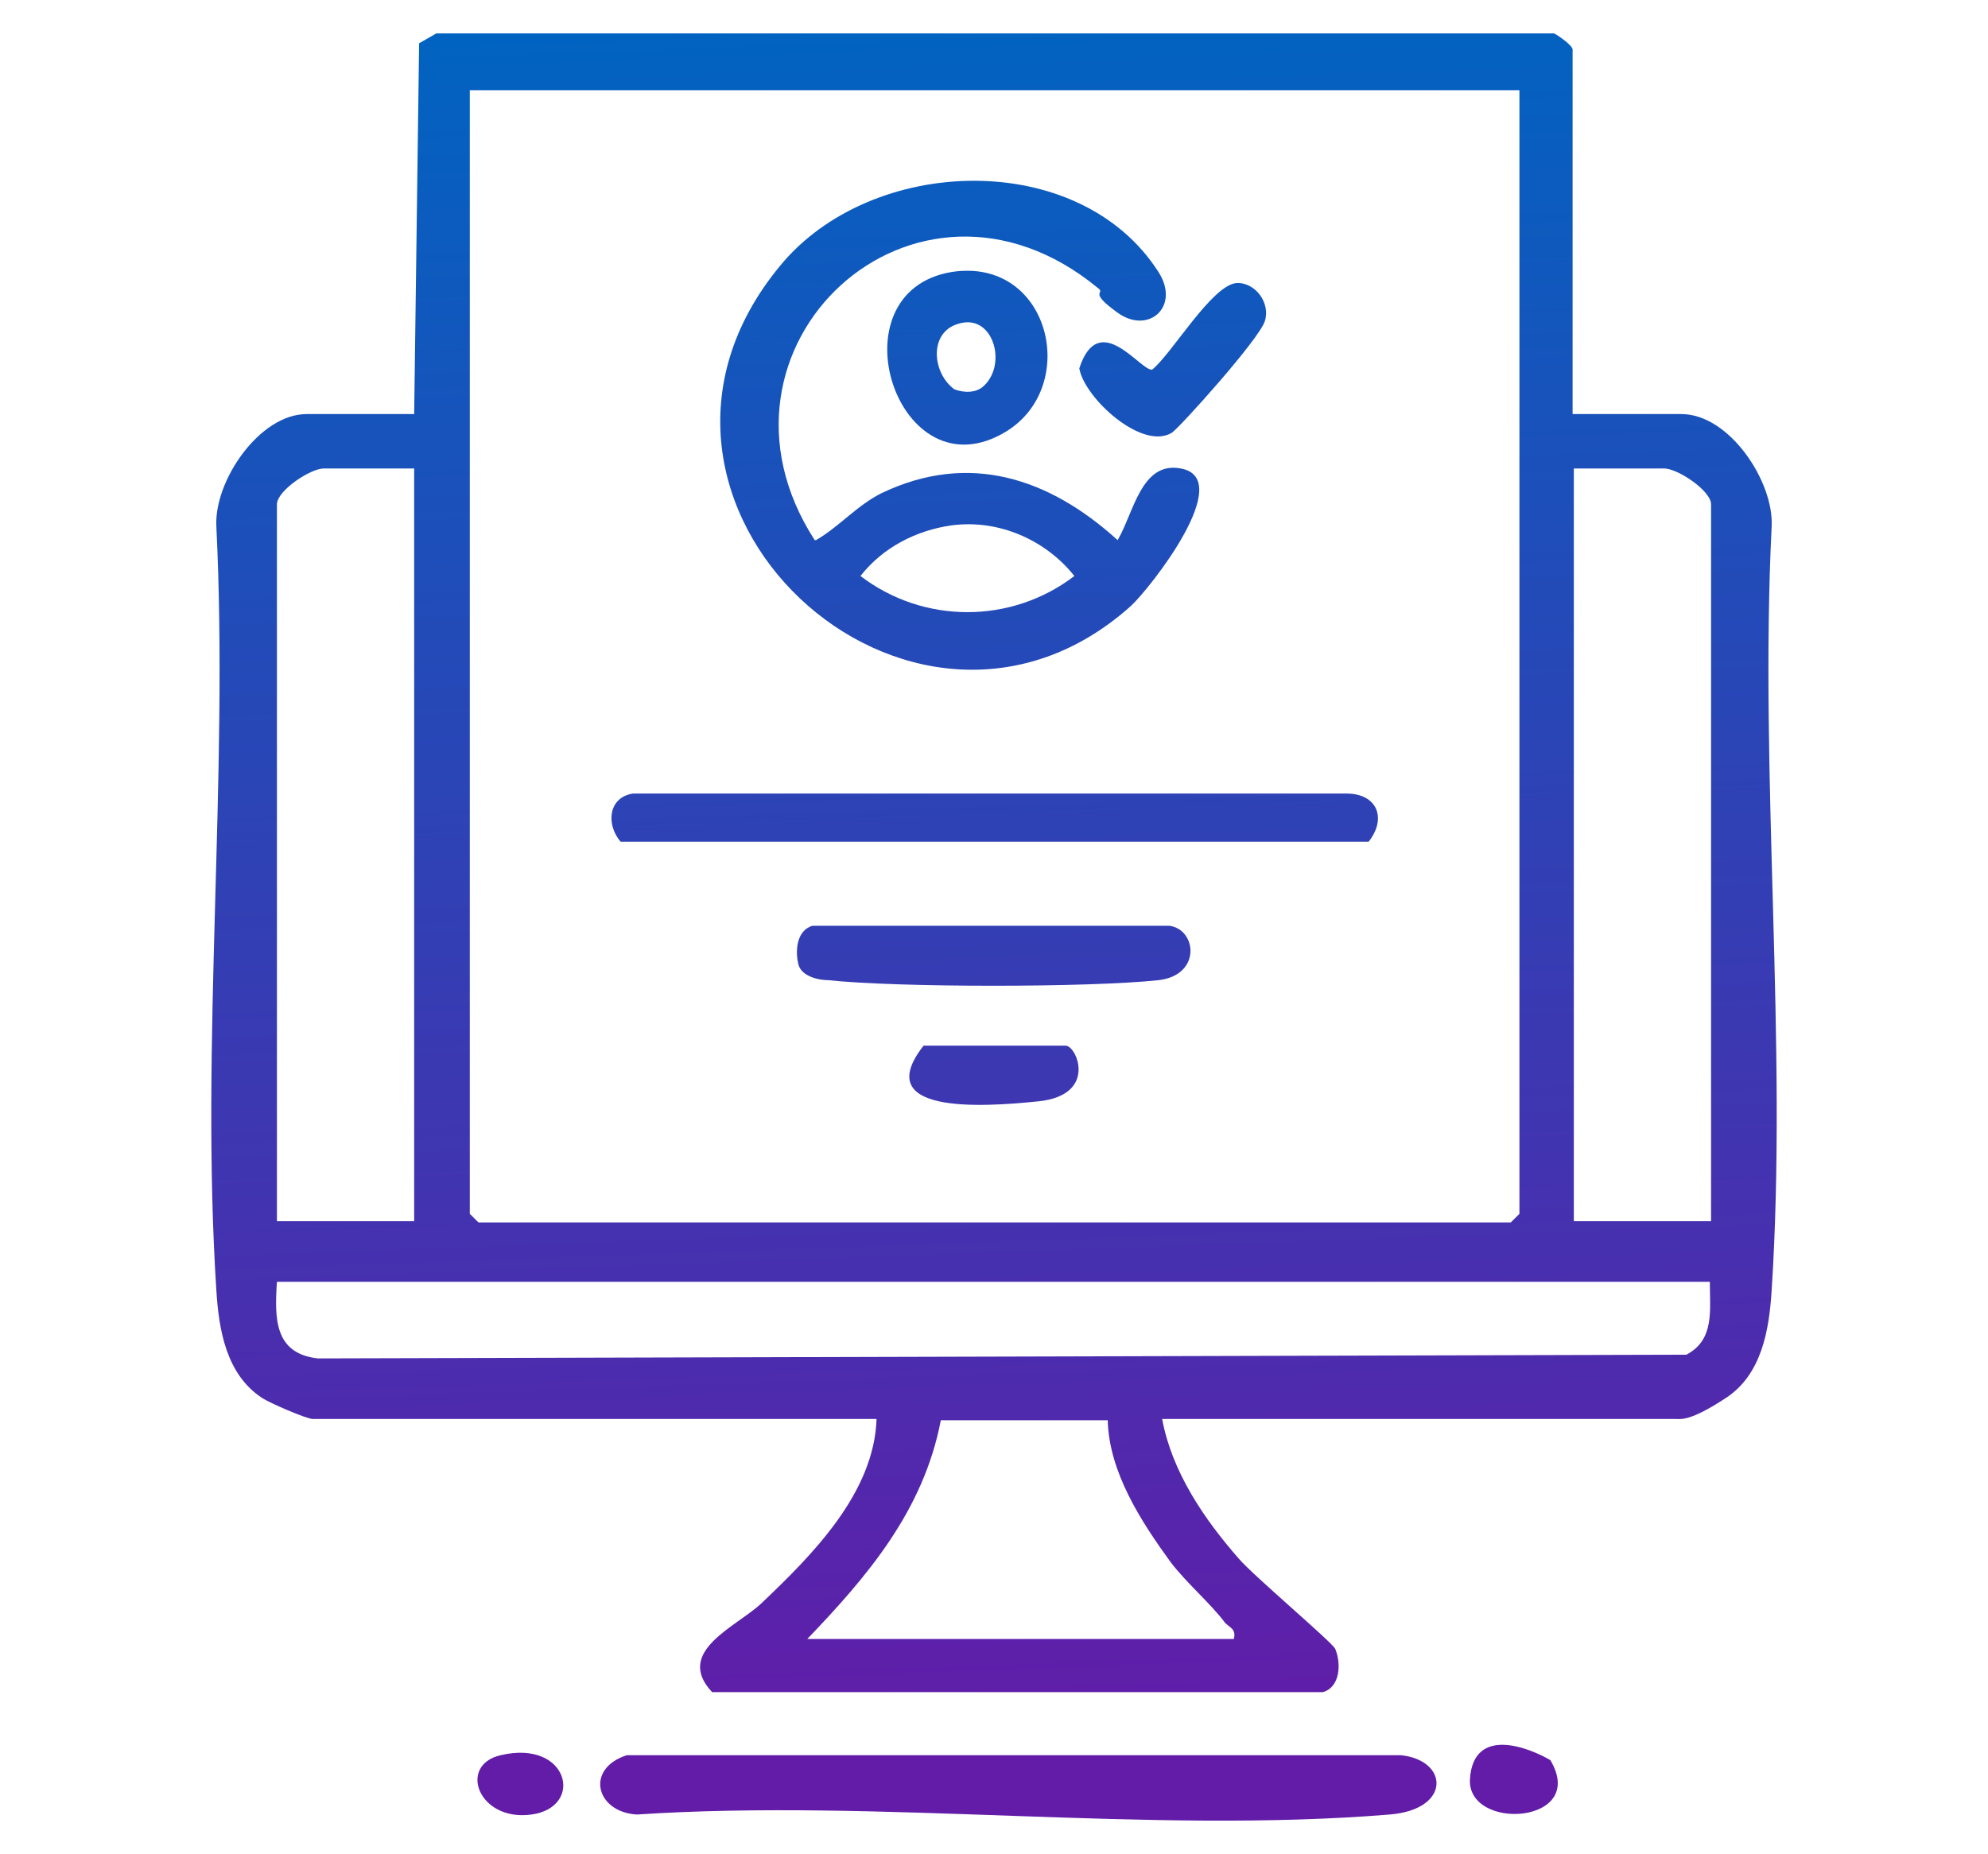
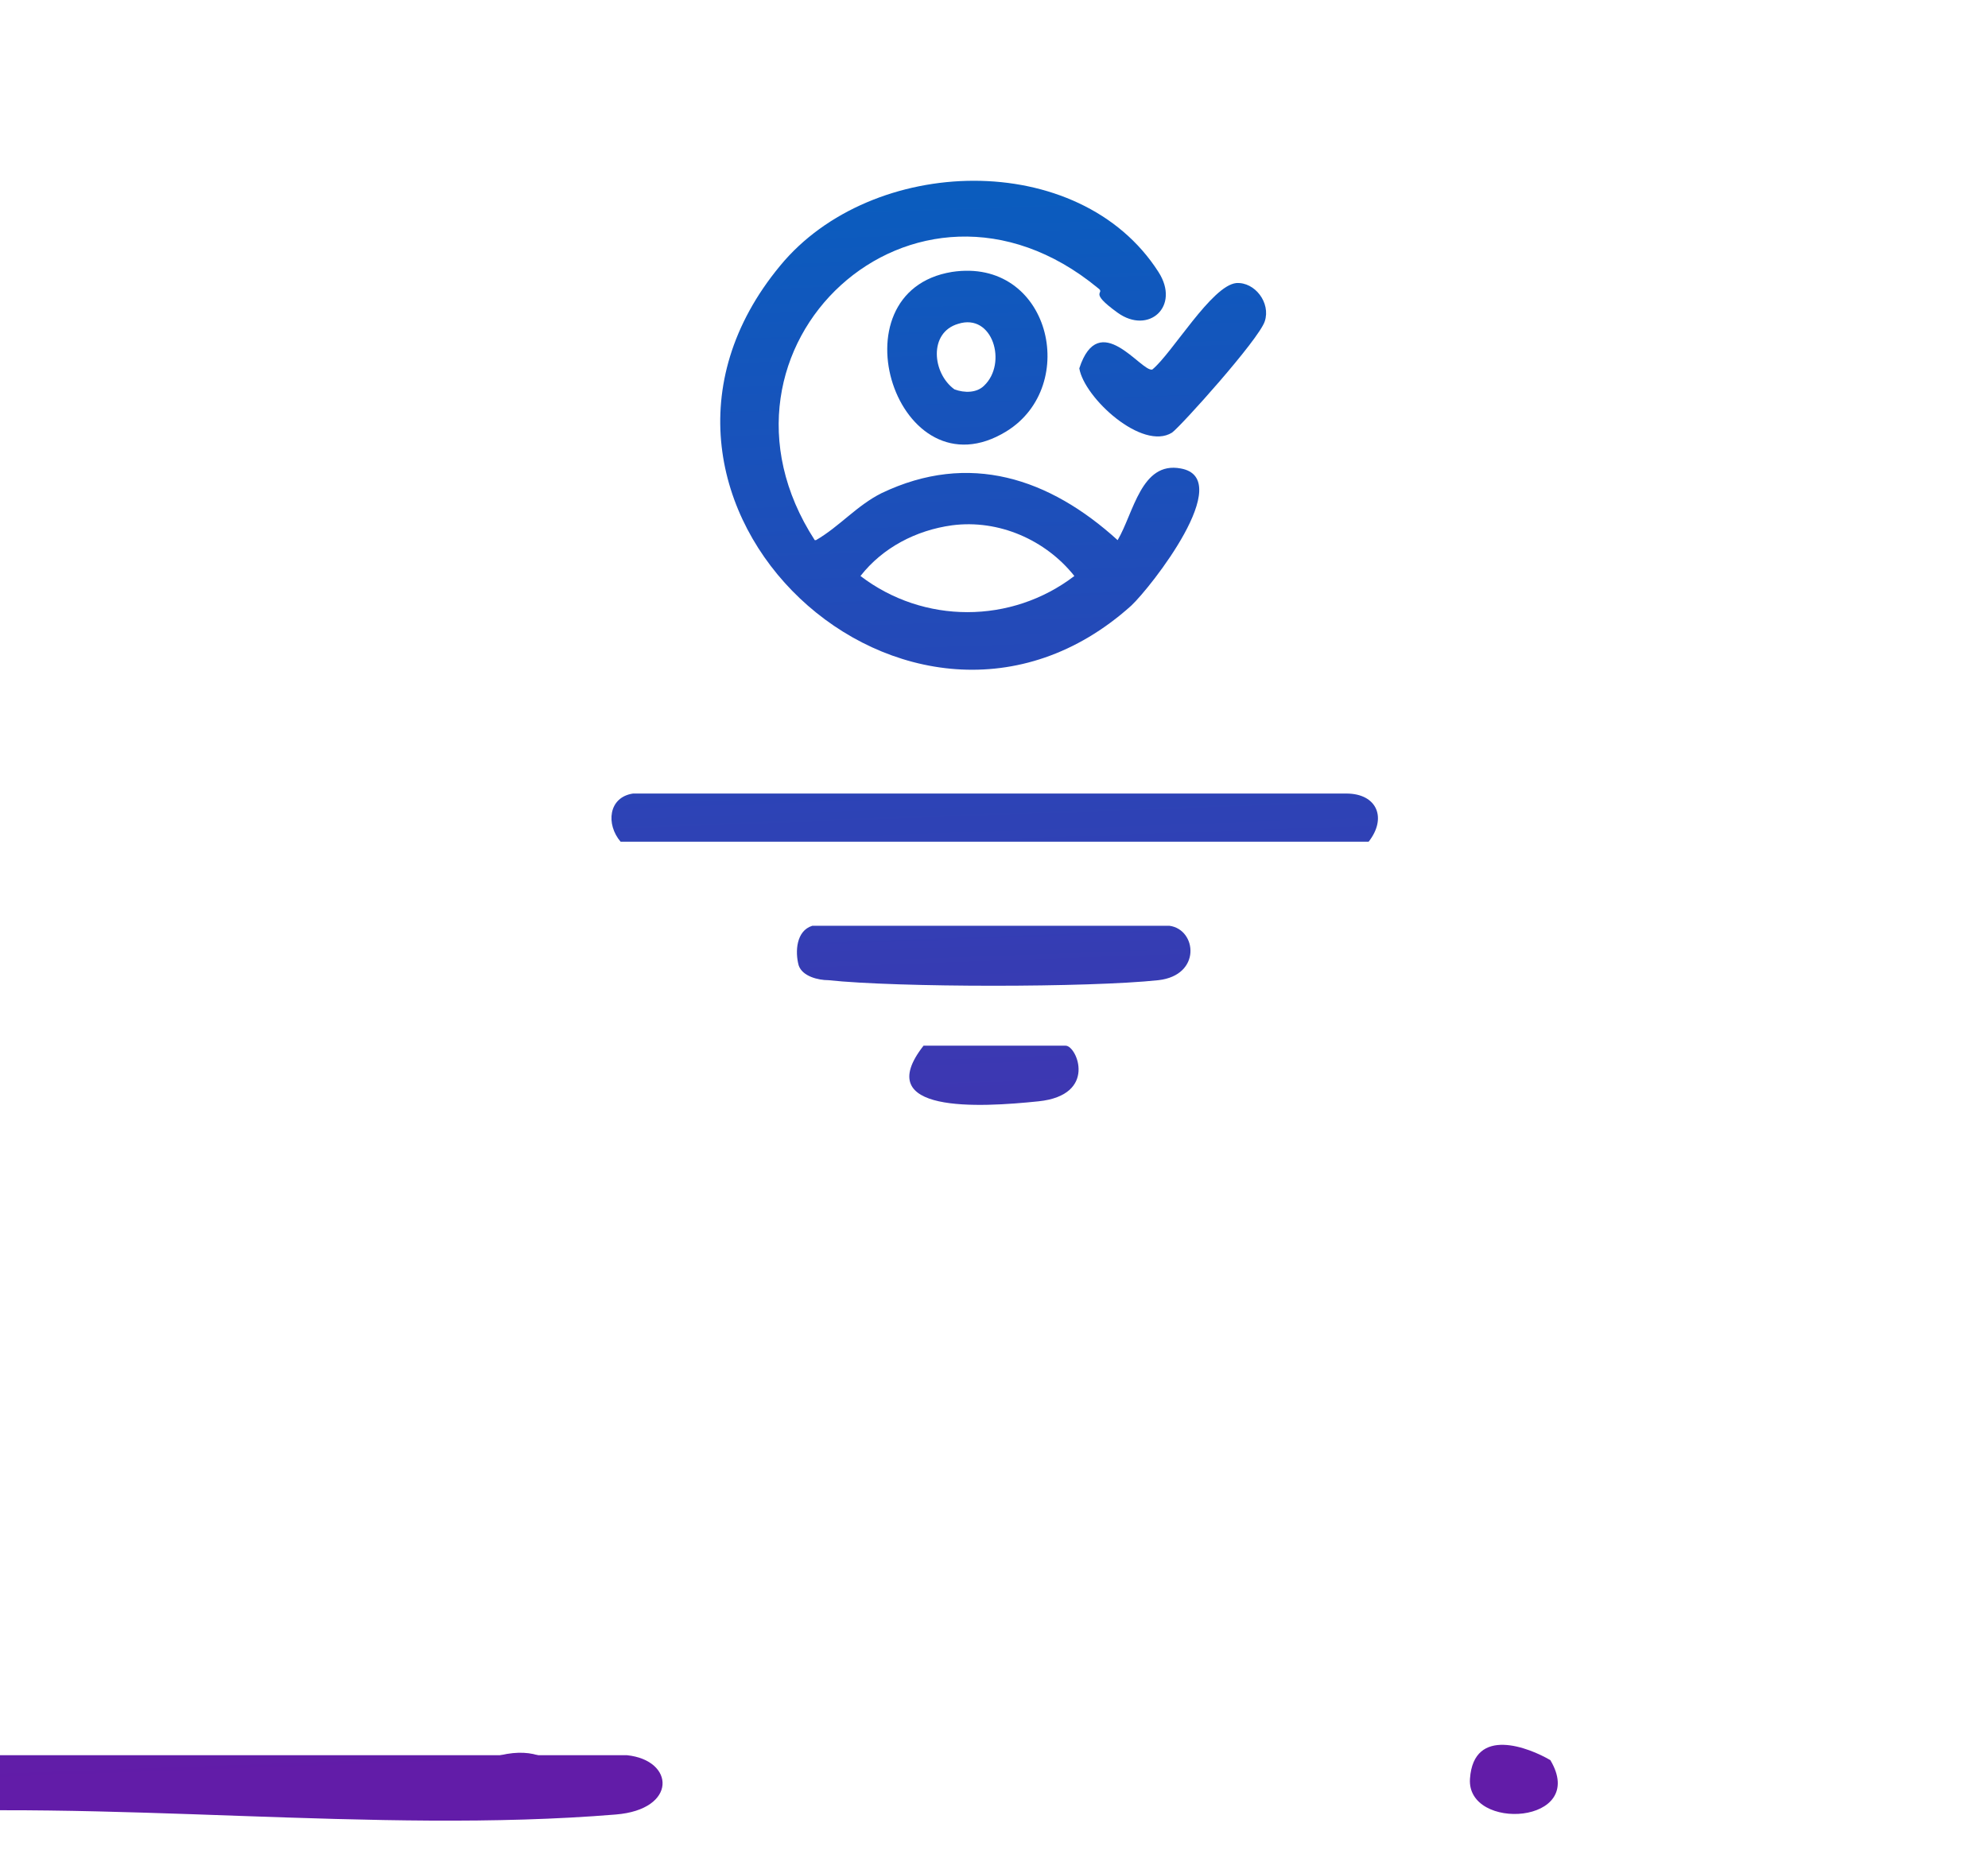
<svg xmlns="http://www.w3.org/2000/svg" xmlns:xlink="http://www.w3.org/1999/xlink" id="Layer_1" version="1.1" viewBox="0 0 160.8 150">
  <defs>
    <style>
      .st0 {
        fill: url(#linear-gradient2);
      }

      .st1 {
        fill: url(#linear-gradient1);
      }

      .st2 {
        fill: url(#linear-gradient9);
      }

      .st3 {
        fill: url(#linear-gradient8);
      }

      .st4 {
        fill: url(#linear-gradient7);
      }

      .st5 {
        fill: url(#linear-gradient4);
      }

      .st6 {
        fill: url(#linear-gradient5);
      }

      .st7 {
        fill: url(#linear-gradient3);
      }

      .st8 {
        fill: url(#linear-gradient6);
      }

      .st9 {
        fill: url(#linear-gradient);
      }
    </style>
    <linearGradient id="linear-gradient" x1="82.8" y1="141.5" x2="77.7" y2=".2" gradientUnits="userSpaceOnUse">
      <stop offset="0" stop-color="#621ca8" />
      <stop offset="1" stop-color="#0064c1" />
    </linearGradient>
    <linearGradient id="linear-gradient1" x1="82.3" y1="141.5" x2="77.2" y2=".2" xlink:href="#linear-gradient" />
    <linearGradient id="linear-gradient2" x1="42" y1="142.9" x2="36.9" y2="1.7" xlink:href="#linear-gradient" />
    <linearGradient id="linear-gradient3" x1="122.3" y1="140.1" x2="117.3" y2="-1.2" xlink:href="#linear-gradient" />
    <linearGradient id="linear-gradient4" x1="81.3" y1="141.5" x2="76.3" y2=".3" xlink:href="#linear-gradient" />
    <linearGradient id="linear-gradient5" x1="83.1" y1="141.5" x2="78" y2=".2" xlink:href="#linear-gradient" />
    <linearGradient id="linear-gradient6" x1="82.8" y1="141.5" x2="77.7" y2=".2" xlink:href="#linear-gradient" />
    <linearGradient id="linear-gradient7" x1="82.3" y1="141.5" x2="77.2" y2=".2" xlink:href="#linear-gradient" />
    <linearGradient id="linear-gradient8" x1="98.9" y1="140.9" x2="93.9" y2="-.4" xlink:href="#linear-gradient" />
    <linearGradient id="linear-gradient9" x1="82.4" y1="141.5" x2="77.3" y2=".2" xlink:href="#linear-gradient" />
  </defs>
-   <path class="st9" d="M127.3,33.5h8.7c3.9,0,7.5,5.5,7.3,9.1-1,20.2,1.3,41.7,0,61.8-.2,3.2-.8,6.8-3.7,8.7s-3.6,1.7-4.1,1.7h-41.5c.8,4.3,3.4,8.1,6.2,11.3,1.2,1.4,7.6,6.8,7.8,7.3.5,1.2.4,3.1-1,3.5h-49.4c-3.1-3.3,2-5.3,4-7.2,4.1-3.9,9.1-8.9,9.3-14.9H25.3c-.5,0-3.5-1.3-4.1-1.7-2.9-1.9-3.5-5.5-3.7-8.7-1.3-20.1,1-41.5,0-61.8-.2-3.7,3.5-9.1,7.3-9.1h8.7l.4-30,1.4-.8h90.4c.4.2,1.5,1,1.5,1.3v29.5ZM122.8,7.3H38v90.9l.7.7h83.5l.7-.7V7.3ZM33.5,37.9h-7.3c-1.1,0-3.8,1.8-3.8,2.9v58h11.1v-60.9ZM138.4,98.8v-58c0-1.1-2.7-2.9-3.8-2.9h-7.3v60.9h11.1ZM138.4,103.7H22.4c-.2,3-.2,5.8,3.3,6.2l110.7-.3c2.3-1.2,1.9-3.6,1.9-5.9ZM65.1,132.6h34.7c.2-.8-.3-.9-.7-1.3-1.2-1.6-3.1-3.2-4.4-4.9-2.4-3.3-5-7.3-5.1-11.5h-13.5c-1.4,7.3-5.9,12.6-10.9,17.8Z" />
-   <path class="st1" d="M50.7,142h62.6c3.9.4,4.1,4.4-.9,4.8-19.5,1.6-41.2-1.3-60.9,0-3.3-.2-4.2-3.7-.8-4.8Z" />
+   <path class="st1" d="M50.7,142c3.9.4,4.1,4.4-.9,4.8-19.5,1.6-41.2-1.3-60.9,0-3.3-.2-4.2-3.7-.8-4.8Z" />
  <path class="st0" d="M40.5,142c5.5-1.3,6.8,4.2,2.5,4.8s-6-4-2.5-4.8Z" />
  <path class="st7" d="M125.4,142.4c3.1,5.2-6.8,5.8-6.5,1.5s4.8-2.5,6.5-1.5Z" />
  <path class="st5" d="M66,43.7c1.9-1.1,3.3-2.8,5.3-3.8,7.1-3.4,13.6-1.2,19.1,3.8,1.3-2.2,1.9-6.4,5.1-5.8,4.5.8-2.4,9.6-4,11.1-17.8,16-44.2-8.4-28.4-27.5,7.4-9,24.2-9.5,30.6.5,1.8,2.8-.8,5.1-3.3,3.3s-.9-1.5-1.6-2c-14.8-12.2-33,4.8-22.9,20.4ZM77,42.5c-2.9.4-5.6,1.8-7.4,4.1,5.1,3.9,12.2,3.9,17.3,0-2.3-2.9-6.1-4.6-9.9-4.1Z" />
  <path class="st6" d="M51.2,64.2h57.7c2.5,0,3.3,2,1.8,3.9h-60.5c-1.2-1.4-1-3.6,1-3.9Z" />
  <path class="st8" d="M65.8,74.9h28.8c2.2.3,2.6,4-.9,4.4-5.6.6-21.1.6-26.7,0-.8,0-2.1-.3-2.4-1.2-.3-1.1-.2-2.8,1.1-3.2Z" />
  <path class="st4" d="M77,22c7.9-1.2,10.4,9.2,4.4,12.9-8.8,5.4-14.2-11.3-4.4-12.9ZM79.6,31.2c1.9-1.8.7-5.9-2.1-5-2.4.7-2.1,4-.3,5.3.8.3,1.8.3,2.4-.3Z" />
  <path class="st3" d="M100,22.9c1.5-.1,2.8,1.6,2.3,3.1s-6.8,8.5-7.5,9c-2.4,1.5-7.1-2.8-7.5-5.2,1.6-4.9,5,.3,5.9.1,1.6-1.3,4.8-6.8,6.8-7Z" />
  <path class="st2" d="M74.6,84.6h11.6c.9,0,2.6,4-2.2,4.5s-13.6,1-9.3-4.5Z" />
</svg>